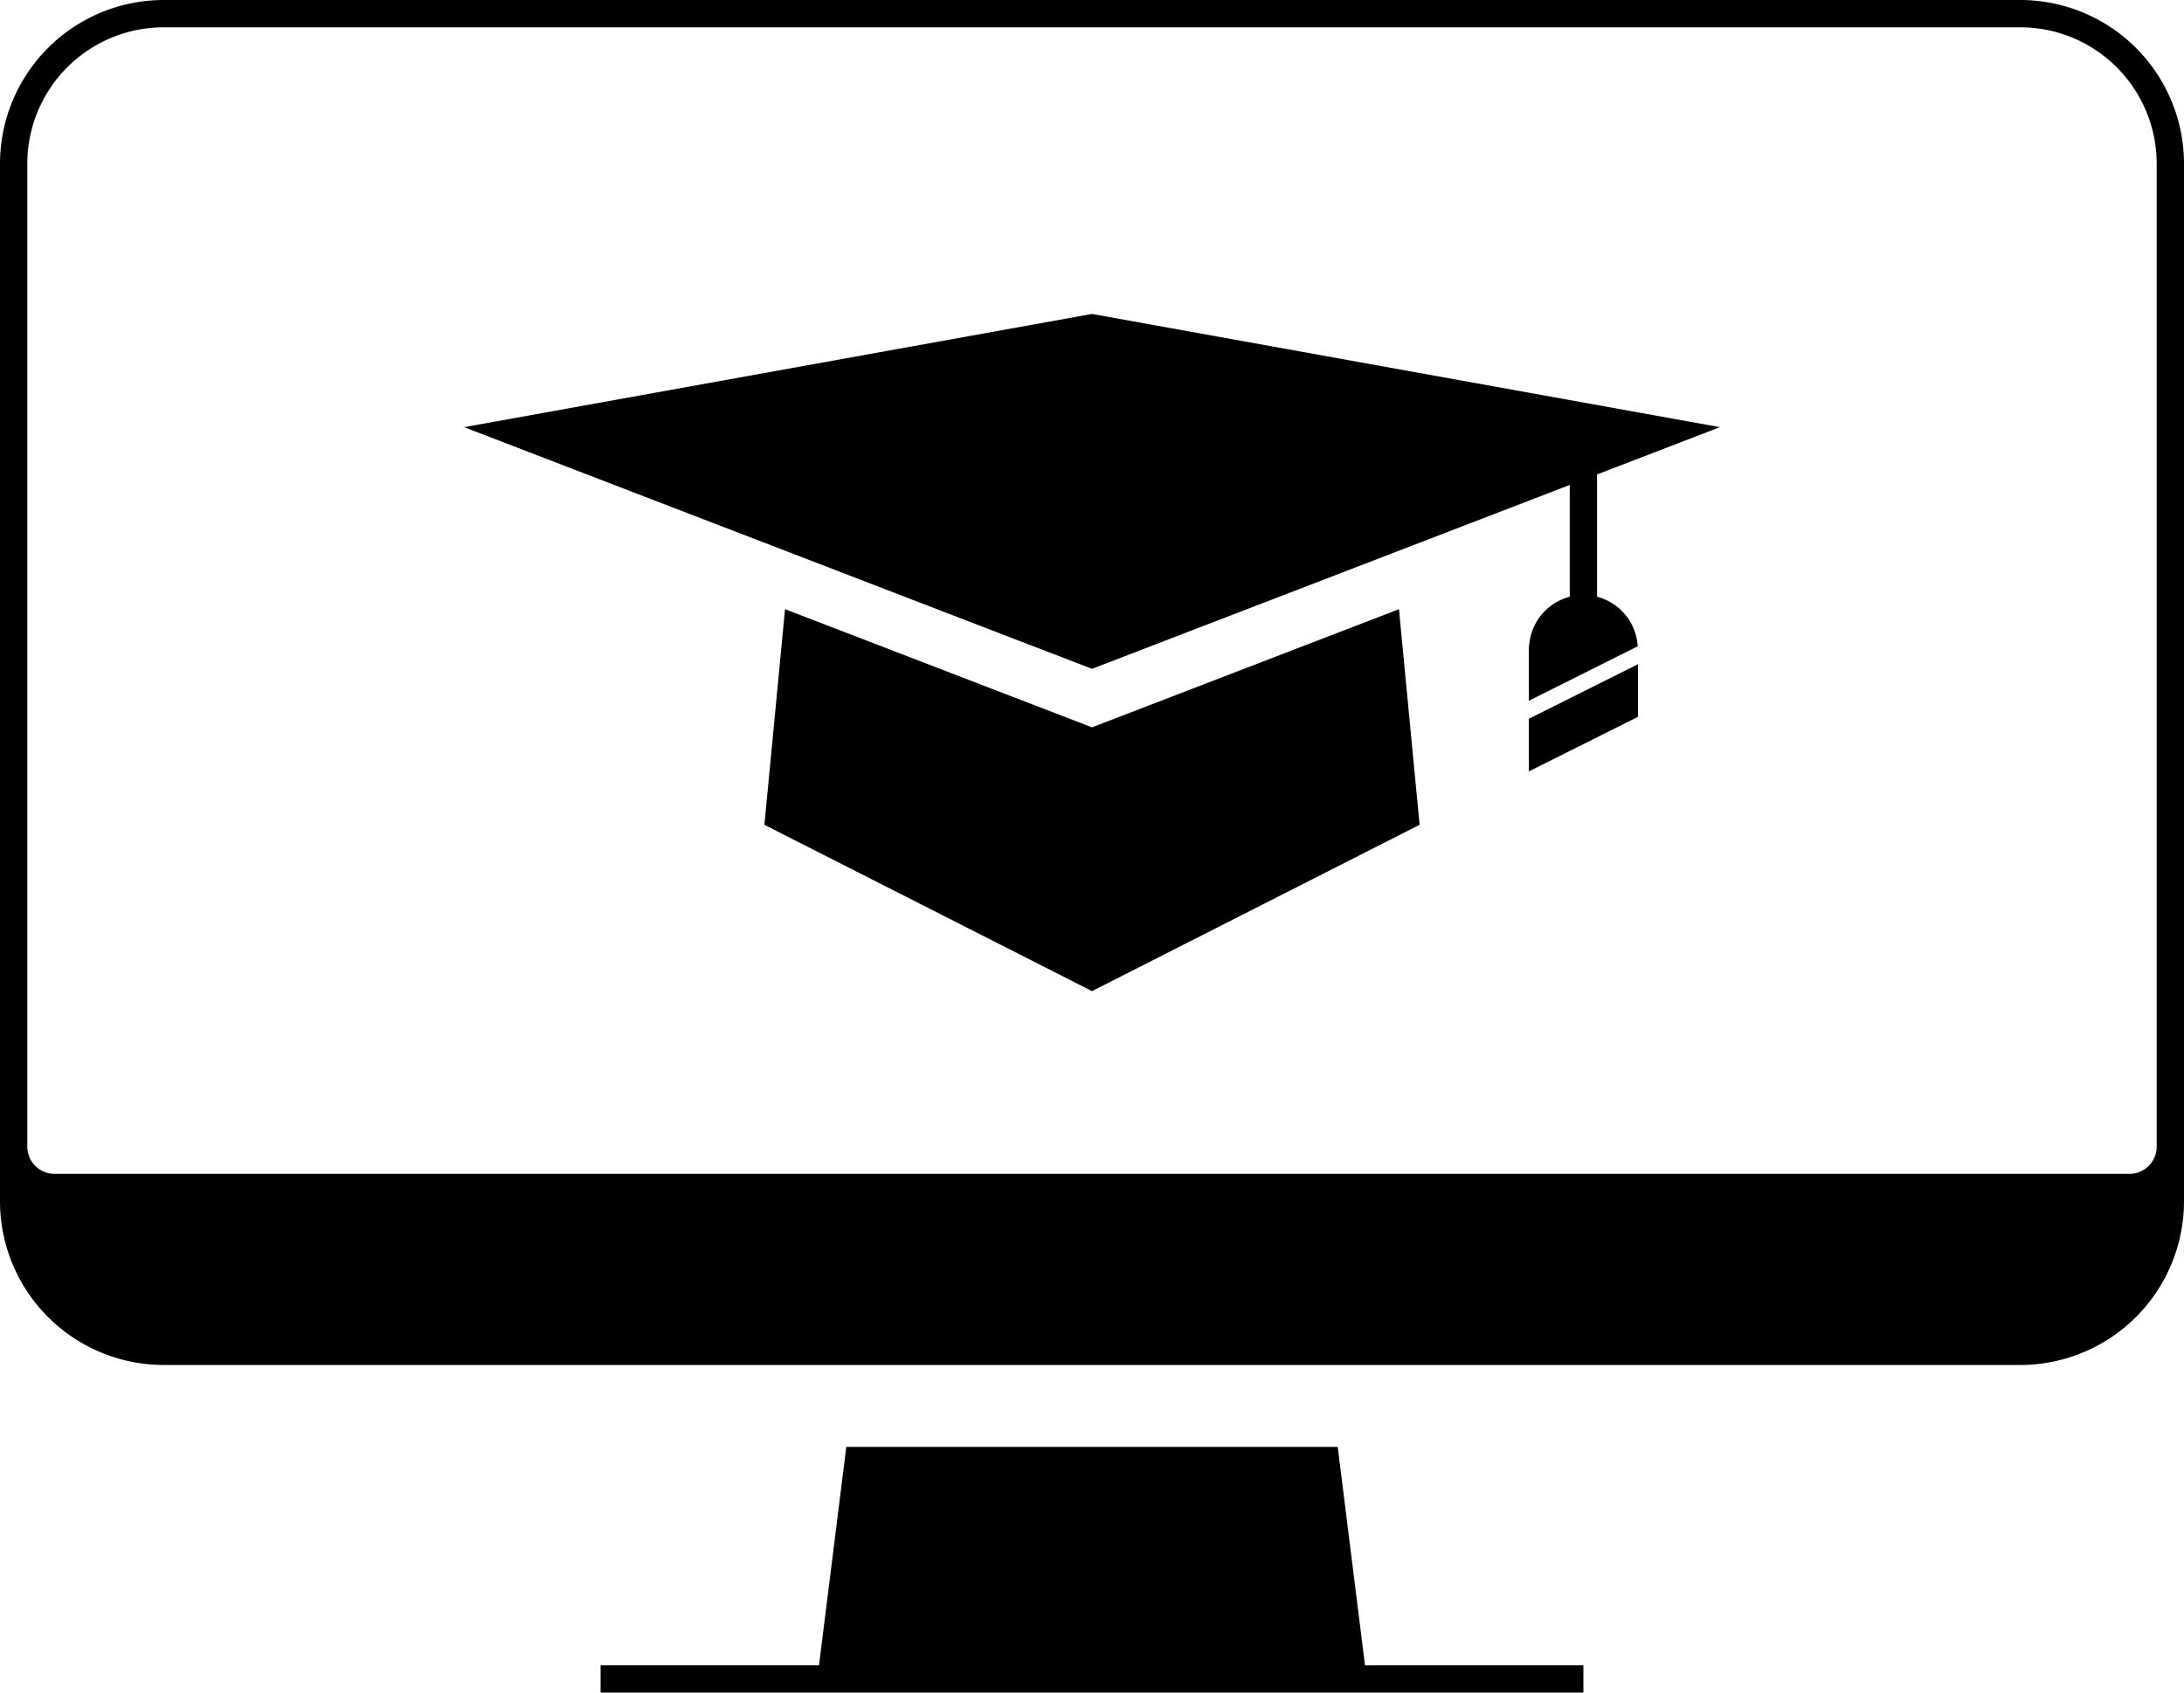
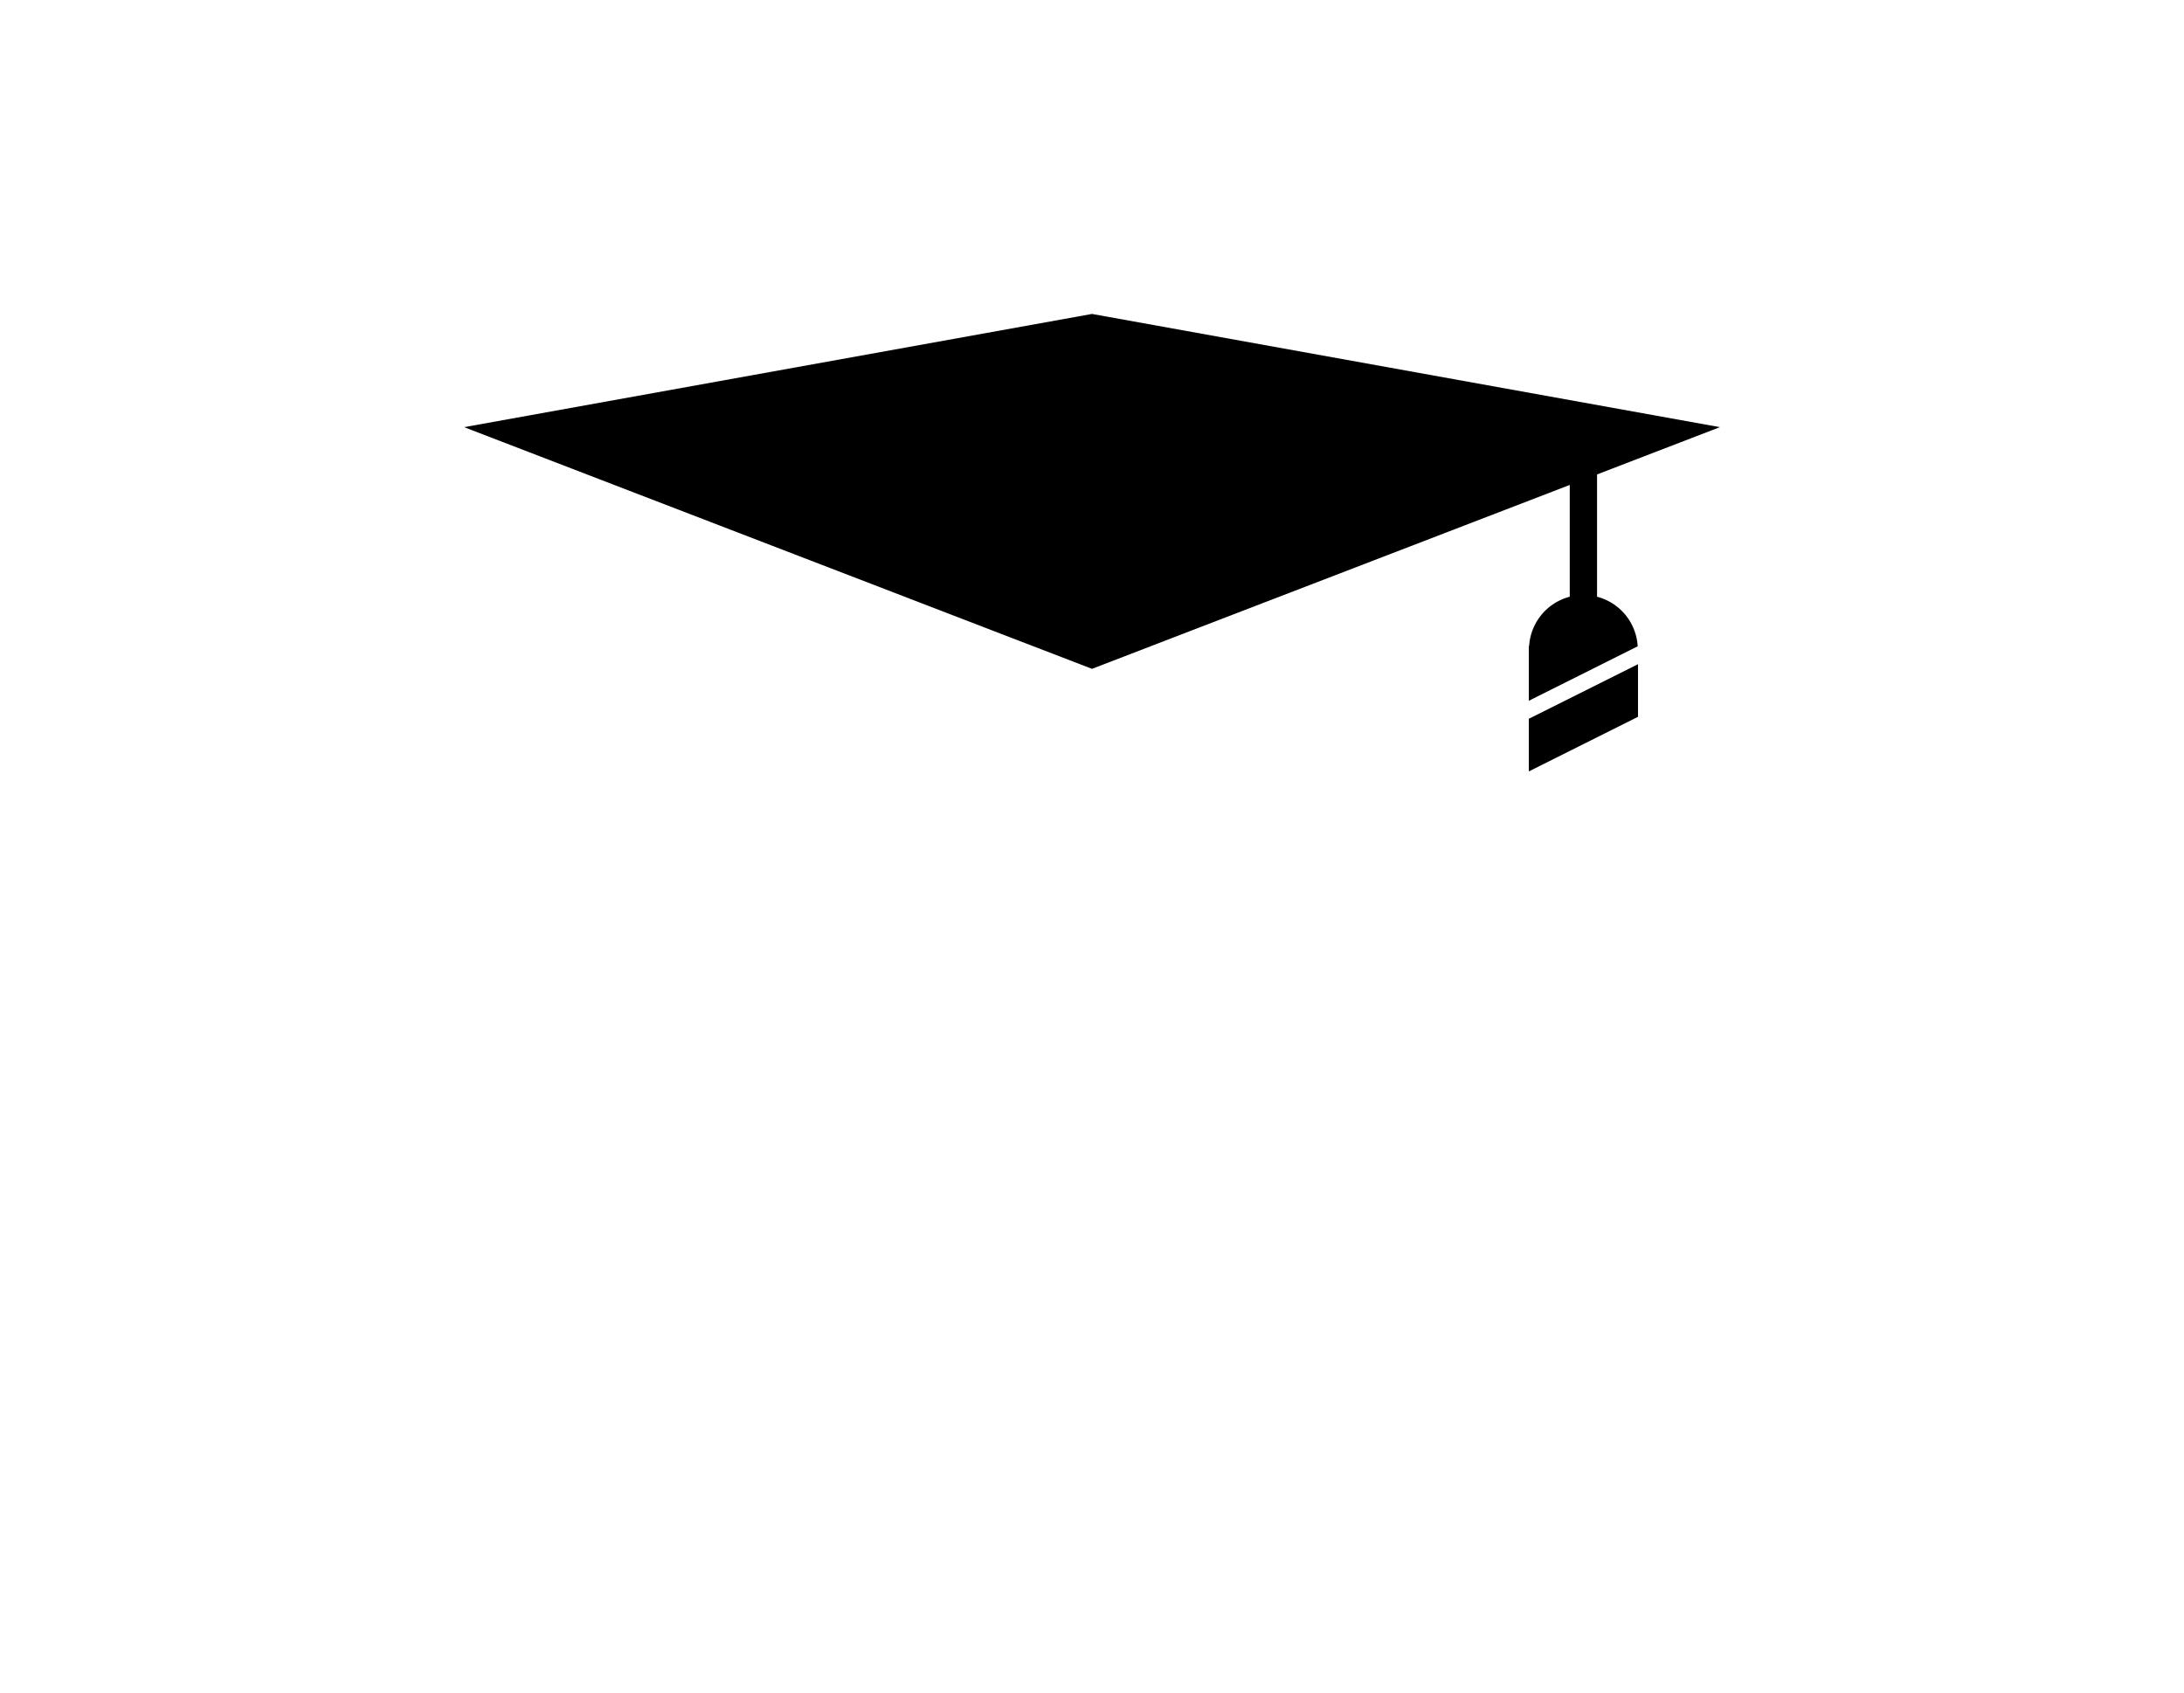
<svg xmlns="http://www.w3.org/2000/svg" width="80" height="62" viewBox="0 0 80 62">
  <g fill="#000" fill-rule="evenodd">
-     <path d="M79 42a1 1 0 0 1-1 1H2a1 1 0 0 1-1-1V6a5 5 0 0 1 5-5h68a5 5 0 0 1 5 5v36zM74 0H6a6 6 0 0 0-6 6v38a6 6 0 0 0 6 6h68a6 6 0 0 0 6-6V6a6 6 0 0 0-6-6zM49 53H31l-1 8h-8v1h36v-1h-8z" />
    <path d="M63 15.647L40 11.5l-23 4.147L40 24.5l17.5-6.736v4.095a1.993 1.993 0 0 0-1.488 1.81H56v2.001l4-2.001h-.012a1.993 1.993 0 0 0-1.488-1.81v-4.48l4.5-1.732zM56 28.258l1.842-.921L60 26.257V24.33l-4 2z" />
-     <path d="M40.719 26.366l-.72.277-.717-.277-10.526-4.051L28 30.213l12 6.093 12-6.093-.756-7.898z" />
  </g>
</svg>